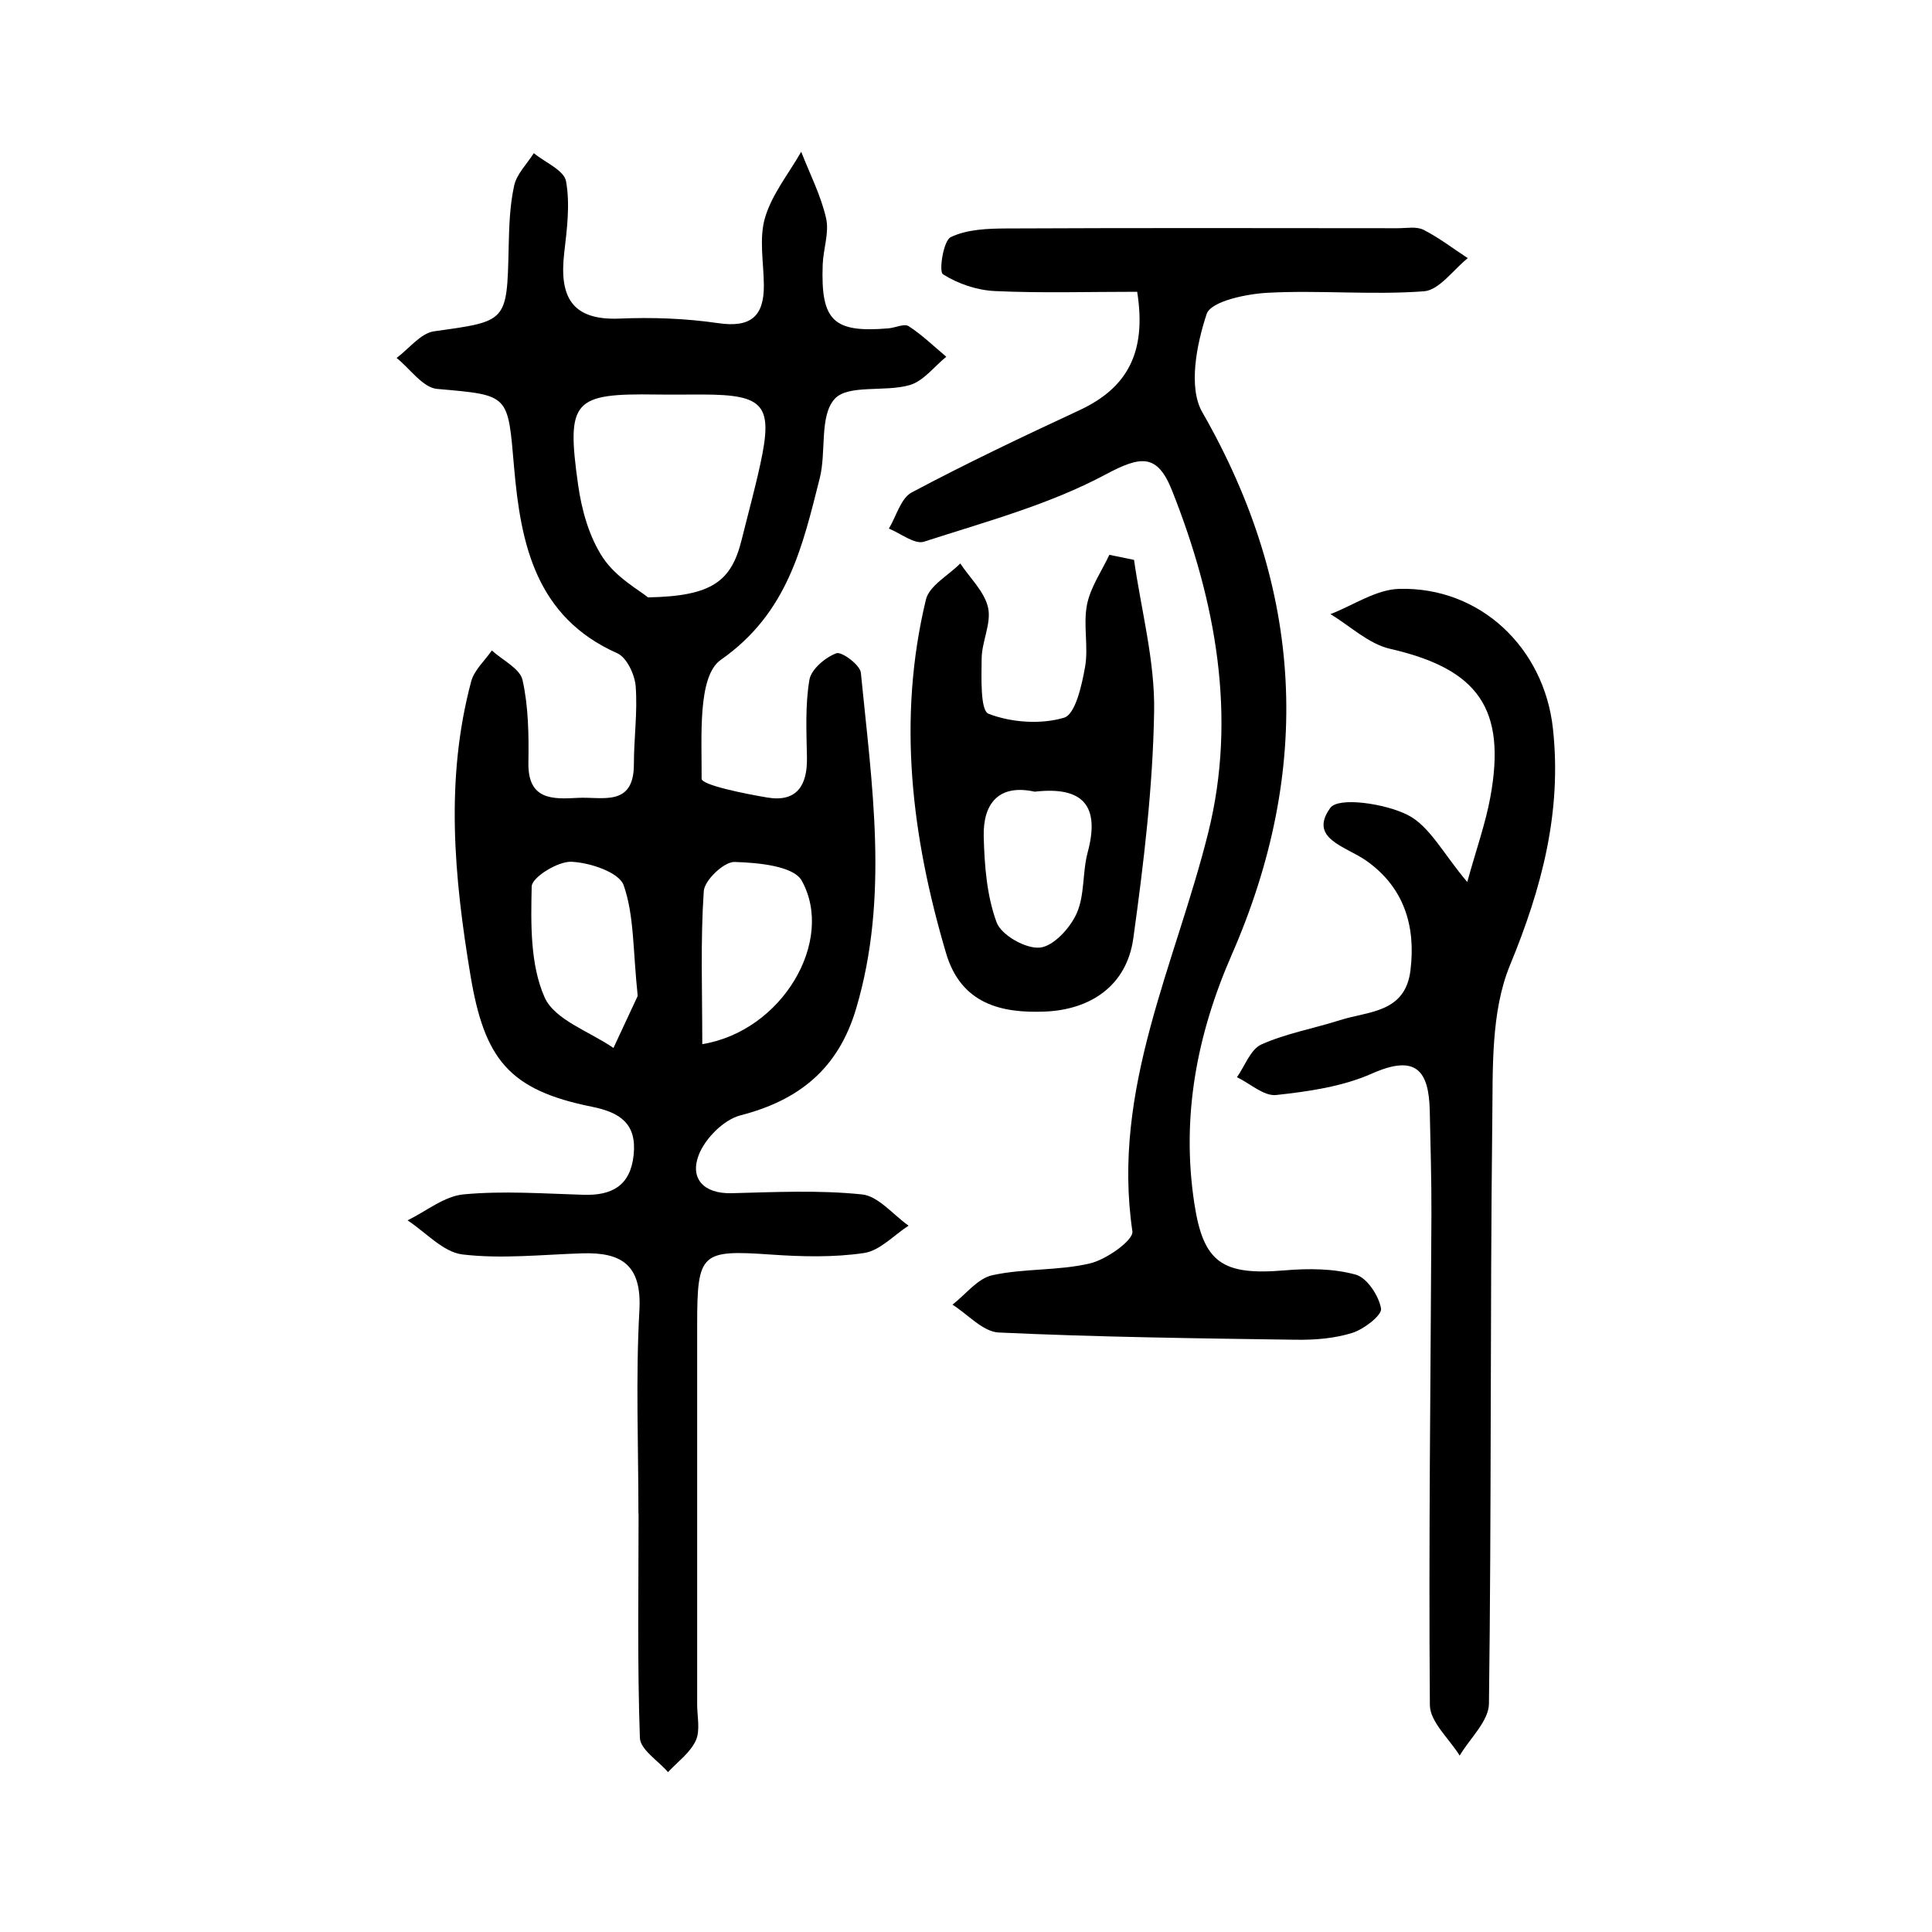
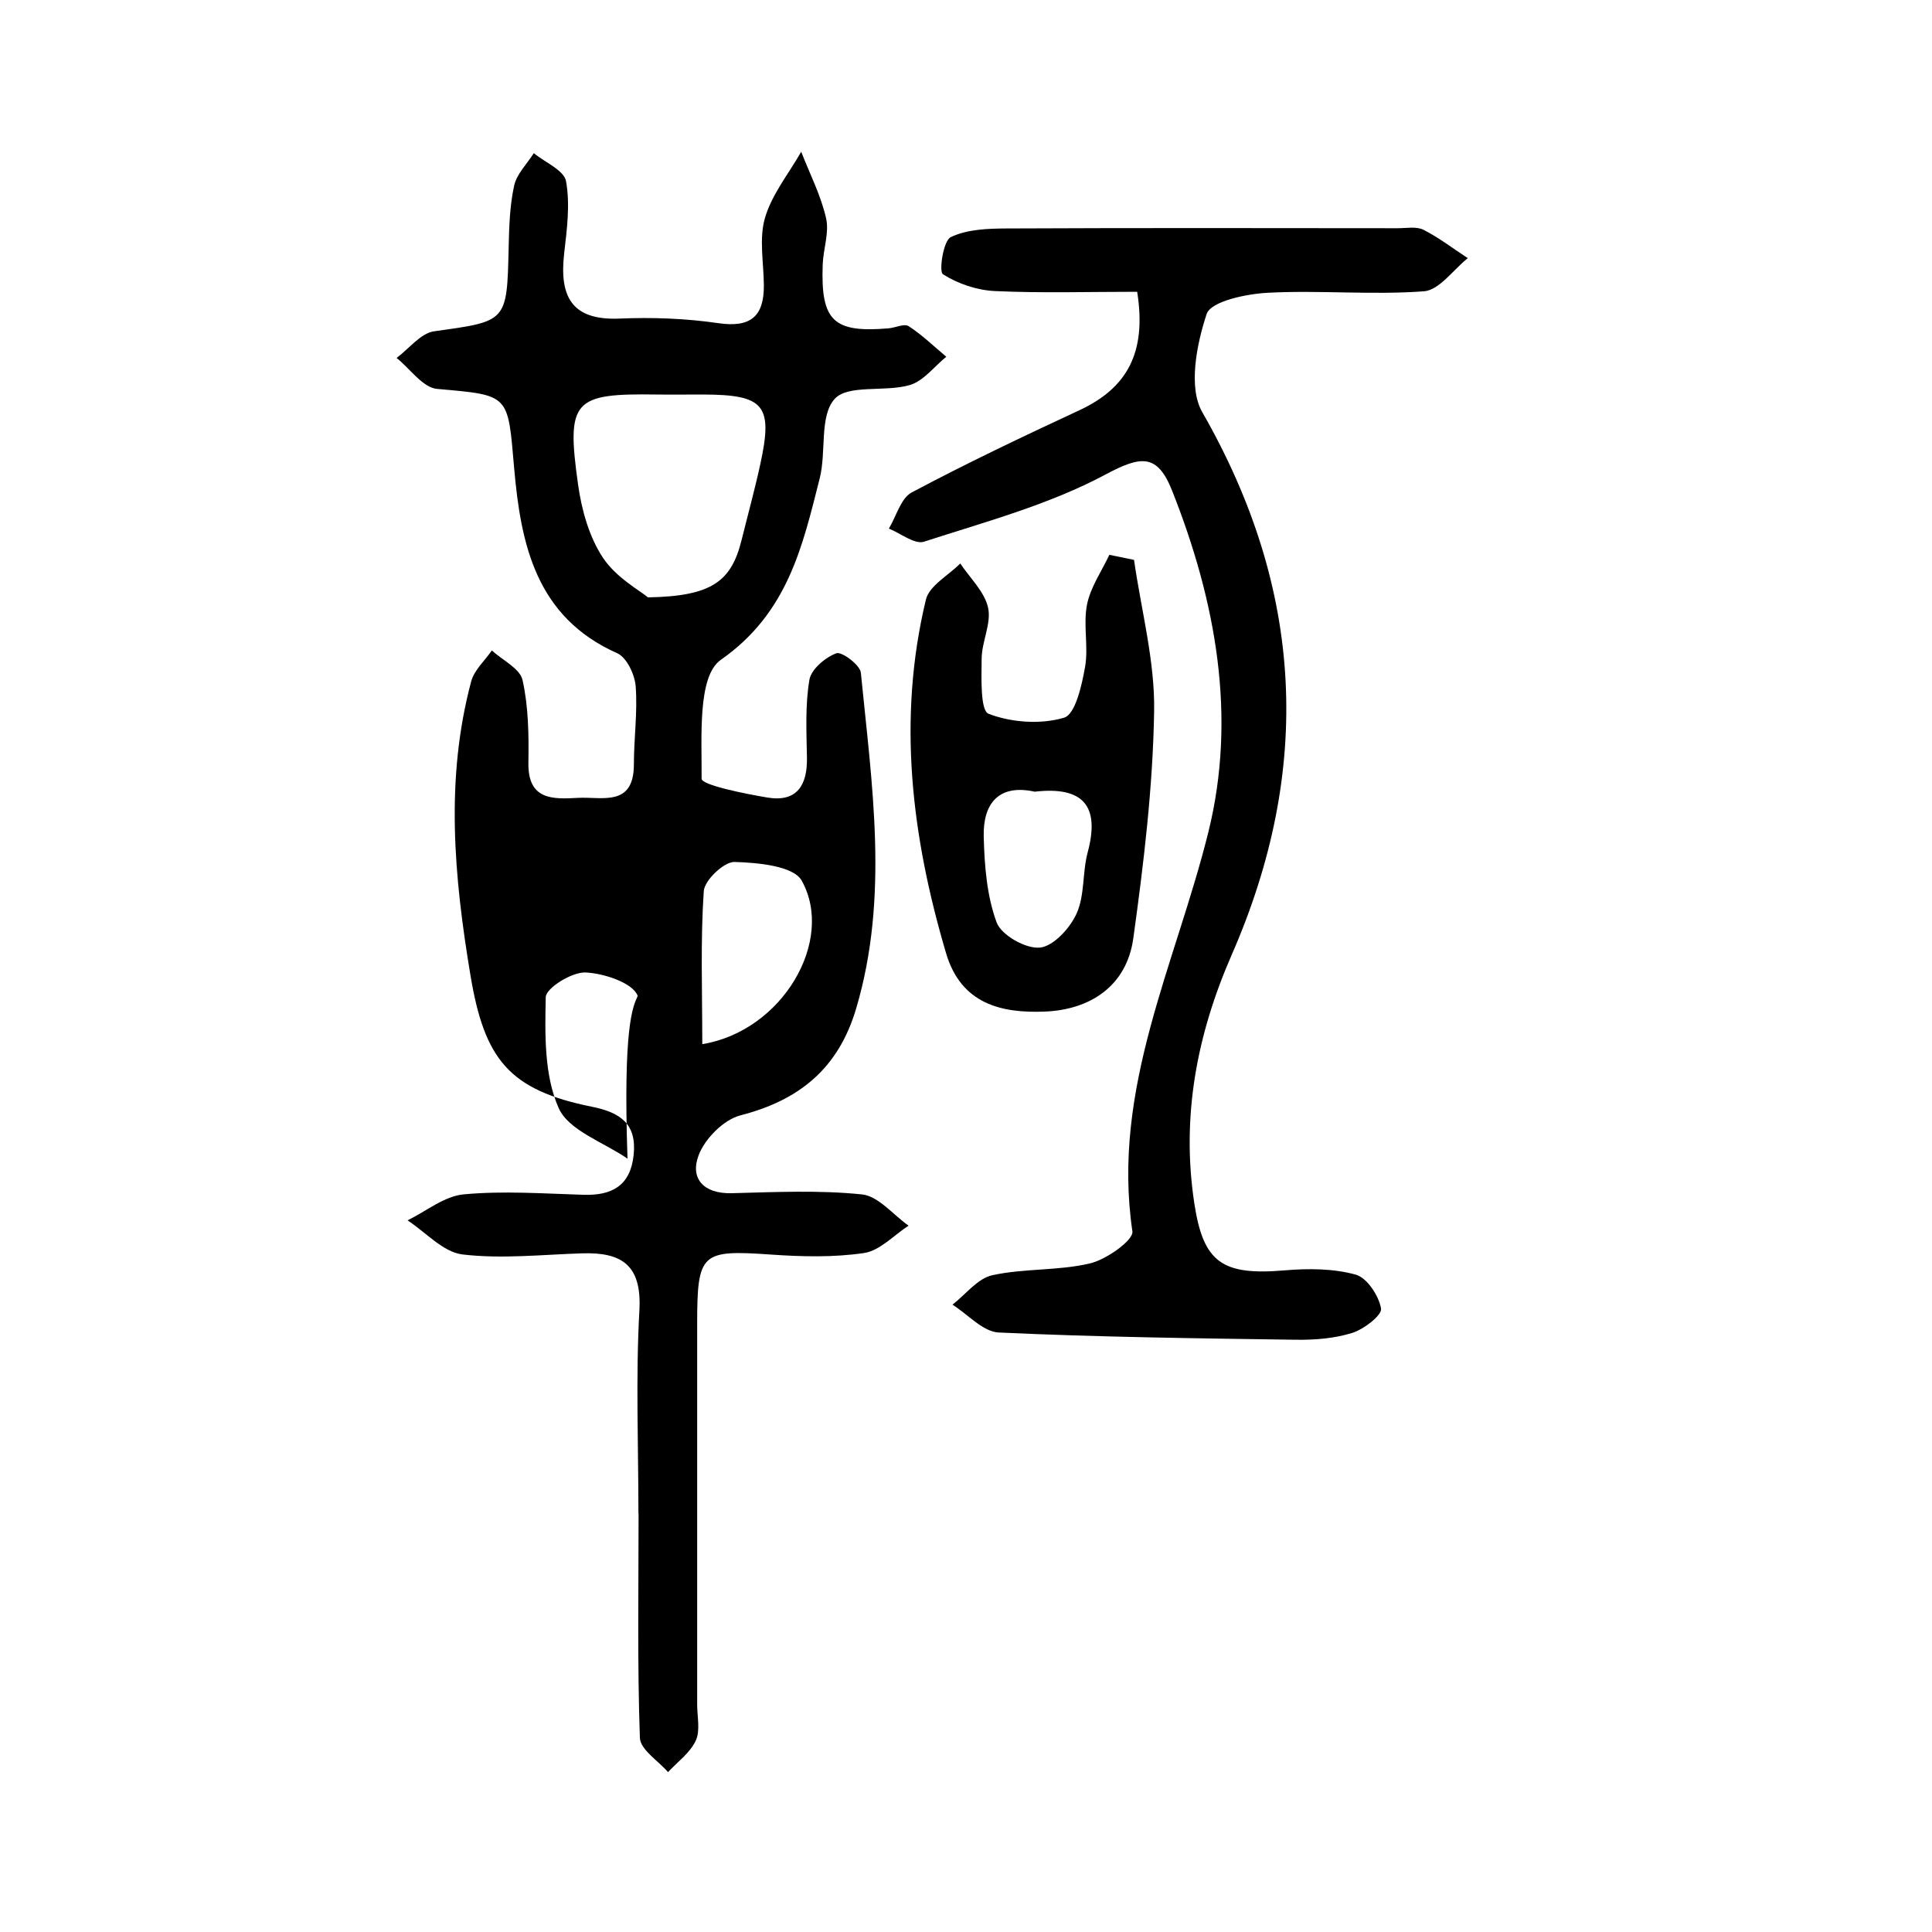
<svg xmlns="http://www.w3.org/2000/svg" version="1.1" id="zdic.net" x="0px" y="0px" viewBox="0 0 400 400" style="enable-background:new 0 0 400 400;" xml:space="preserve">
  <g>
-     <path d="M132.18,313.4c0-14.04-0.58-28.11,0.2-42.11c0.52-9.41-3.68-12.06-11.87-11.8c-8.26,0.26-16.63,1.2-24.76,0.23   c-4.01-0.48-7.6-4.59-11.37-7.06c3.86-1.88,7.61-5.01,11.62-5.38c8.2-0.77,16.53-0.16,24.81,0.09c5.93,0.18,9.72-1.91,10.38-8.25   c0.67-6.43-2.75-8.79-8.59-9.97c-17.23-3.46-22.3-9.83-25.2-27.24c-3.39-20.37-5.26-40.61,0.16-60.85   c0.63-2.34,2.81-4.27,4.27-6.39c2.21,2.02,5.83,3.74,6.36,6.14c1.23,5.52,1.3,11.39,1.21,17.1c-0.13,7.78,5.04,7.57,10.24,7.28   c4.98-0.28,11.6,1.97,11.6-6.95c0-5.39,0.78-10.81,0.37-16.15c-0.19-2.43-1.85-5.97-3.81-6.84c-16.87-7.49-19.98-22.65-21.35-38.33   c-1.34-15.36-0.83-15.07-15.95-16.4c-2.96-0.26-5.6-4.18-8.39-6.41c2.58-1.91,4.98-5.13,7.77-5.52c15.1-2.1,15.08-1.86,15.43-17.3   c0.1-4.3,0.22-8.69,1.14-12.86c0.53-2.42,2.66-4.49,4.07-6.72c2.33,1.92,6.26,3.54,6.67,5.81c0.87,4.79,0.19,9.94-0.38,14.89   c-1,8.74,1.32,13.97,11.43,13.55c6.79-0.29,13.71-0.04,20.42,0.94c6.72,0.99,9.54-1.35,9.49-7.87c-0.04-4.67-1.03-9.65,0.24-13.95   c1.43-4.87,4.91-9.13,7.49-13.66c1.78,4.57,4.07,9.02,5.15,13.75c0.69,3-0.59,6.4-0.7,9.63c-0.42,11.64,2.21,14.14,13.62,13.18   c1.43-0.12,3.27-1.04,4.18-0.45c2.79,1.81,5.22,4.18,7.79,6.33c-2.51,2.03-4.73,5.05-7.59,5.87c-5.16,1.49-12.79-0.2-15.54,2.88   c-3.17,3.54-1.68,10.94-3.08,16.44c-3.58,14.14-6.61,27.86-20.47,37.56c-4.89,3.42-3.91,16.13-3.98,24.62   c-0.01,1.29,8.77,3.08,13.61,3.89c6.12,1.02,8.31-2.53,8.2-8.28c-0.1-5.38-0.38-10.85,0.51-16.1c0.37-2.18,3.28-4.63,5.58-5.49   c1.11-0.41,4.91,2.43,5.07,4.03c2.28,23.2,5.89,46.41-0.98,69.55c-3.67,12.36-11.71,18.94-23.94,22.09   c-3.47,0.89-7.37,4.82-8.67,8.27c-1.82,4.81,1.03,8,6.86,7.85c8.99-0.23,18.06-0.67,26.96,0.25c3.4,0.35,6.44,4.21,9.65,6.47   c-3.05,1.97-5.93,5.17-9.2,5.66c-6.33,0.94-12.92,0.77-19.35,0.32c-14.37-0.99-15.21-0.4-15.22,14.34c-0.01,26.28,0,52.56,0,78.83   c0,2.52,0.68,5.38-0.29,7.47c-1.17,2.52-3.76,4.38-5.74,6.52c-2.04-2.36-5.75-4.67-5.83-7.1c-0.54-15.46-0.27-30.95-0.27-46.43   C132.21,313.4,132.2,313.4,132.18,313.4z M134.16,123.68c13.28-0.24,17.26-3.32,19.39-11.92c1.29-5.21,2.72-10.4,3.86-15.64   c2.67-12.26,0.86-14.4-11.83-14.44c-3.23-0.01-6.46,0.05-9.68,0c-17.22-0.25-18.68,1.17-16.21,18.69c0.73,5.22,2.29,10.8,5.14,15.1   C127.59,119.62,132.52,122.3,134.16,123.68z M132.03,206.2c-1.01-9.58-0.72-16.69-2.91-22.92c-0.94-2.68-6.99-4.7-10.81-4.86   c-2.81-0.12-8.18,3.22-8.23,5.11c-0.17,7.71-0.33,16.16,2.67,22.95c2.07,4.68,9.32,7.07,14.26,10.49   C128.99,212.72,130.98,208.47,132.03,206.2z M145.4,216.18c16.58-2.7,27.53-21.44,20.58-33.86c-1.71-3.05-9.09-3.72-13.91-3.86   c-2.16-0.06-6.21,3.77-6.36,6.04C145.01,194.72,145.4,205.01,145.4,216.18z" />
+     <path d="M132.18,313.4c0-14.04-0.58-28.11,0.2-42.11c0.52-9.41-3.68-12.06-11.87-11.8c-8.26,0.26-16.63,1.2-24.76,0.23   c-4.01-0.48-7.6-4.59-11.37-7.06c3.86-1.88,7.61-5.01,11.62-5.38c8.2-0.77,16.53-0.16,24.81,0.09c5.93,0.18,9.72-1.91,10.38-8.25   c0.67-6.43-2.75-8.79-8.59-9.97c-17.23-3.46-22.3-9.83-25.2-27.24c-3.39-20.37-5.26-40.61,0.16-60.85   c0.63-2.34,2.81-4.27,4.27-6.39c2.21,2.02,5.83,3.74,6.36,6.14c1.23,5.52,1.3,11.39,1.21,17.1c-0.13,7.78,5.04,7.57,10.24,7.28   c4.98-0.28,11.6,1.97,11.6-6.95c0-5.39,0.78-10.81,0.37-16.15c-0.19-2.43-1.85-5.97-3.81-6.84c-16.87-7.49-19.98-22.65-21.35-38.33   c-1.34-15.36-0.83-15.07-15.95-16.4c-2.96-0.26-5.6-4.18-8.39-6.41c2.58-1.91,4.98-5.13,7.77-5.52c15.1-2.1,15.08-1.86,15.43-17.3   c0.1-4.3,0.22-8.69,1.14-12.86c0.53-2.42,2.66-4.49,4.07-6.72c2.33,1.92,6.26,3.54,6.67,5.81c0.87,4.79,0.19,9.94-0.38,14.89   c-1,8.74,1.32,13.97,11.43,13.55c6.79-0.29,13.71-0.04,20.42,0.94c6.72,0.99,9.54-1.35,9.49-7.87c-0.04-4.67-1.03-9.65,0.24-13.95   c1.43-4.87,4.91-9.13,7.49-13.66c1.78,4.57,4.07,9.02,5.15,13.75c0.69,3-0.59,6.4-0.7,9.63c-0.42,11.64,2.21,14.14,13.62,13.18   c1.43-0.12,3.27-1.04,4.18-0.45c2.79,1.81,5.22,4.18,7.79,6.33c-2.51,2.03-4.73,5.05-7.59,5.87c-5.16,1.49-12.79-0.2-15.54,2.88   c-3.17,3.54-1.68,10.94-3.08,16.44c-3.58,14.14-6.61,27.86-20.47,37.56c-4.89,3.42-3.91,16.13-3.98,24.62   c-0.01,1.29,8.77,3.08,13.61,3.89c6.12,1.02,8.31-2.53,8.2-8.28c-0.1-5.38-0.38-10.85,0.51-16.1c0.37-2.18,3.28-4.63,5.58-5.49   c1.11-0.41,4.91,2.43,5.07,4.03c2.28,23.2,5.89,46.41-0.98,69.55c-3.67,12.36-11.71,18.94-23.94,22.09   c-3.47,0.89-7.37,4.82-8.67,8.27c-1.82,4.81,1.03,8,6.86,7.85c8.99-0.23,18.06-0.67,26.96,0.25c3.4,0.35,6.44,4.21,9.65,6.47   c-3.05,1.97-5.93,5.17-9.2,5.66c-6.33,0.94-12.92,0.77-19.35,0.32c-14.37-0.99-15.21-0.4-15.22,14.34c-0.01,26.28,0,52.56,0,78.83   c0,2.52,0.68,5.38-0.29,7.47c-1.17,2.52-3.76,4.38-5.74,6.52c-2.04-2.36-5.75-4.67-5.83-7.1c-0.54-15.46-0.27-30.95-0.27-46.43   C132.21,313.4,132.2,313.4,132.18,313.4z M134.16,123.68c13.28-0.24,17.26-3.32,19.39-11.92c1.29-5.21,2.72-10.4,3.86-15.64   c2.67-12.26,0.86-14.4-11.83-14.44c-3.23-0.01-6.46,0.05-9.68,0c-17.22-0.25-18.68,1.17-16.21,18.69c0.73,5.22,2.29,10.8,5.14,15.1   C127.59,119.62,132.52,122.3,134.16,123.68z M132.03,206.2c-0.94-2.68-6.99-4.7-10.81-4.86   c-2.81-0.12-8.18,3.22-8.23,5.11c-0.17,7.71-0.33,16.16,2.67,22.95c2.07,4.68,9.32,7.07,14.26,10.49   C128.99,212.72,130.98,208.47,132.03,206.2z M145.4,216.18c16.58-2.7,27.53-21.44,20.58-33.86c-1.71-3.05-9.09-3.72-13.91-3.86   c-2.16-0.06-6.21,3.77-6.36,6.04C145.01,194.72,145.4,205.01,145.4,216.18z" />
    <path d="M235.44,60.41c-10.23,0-19.87,0.3-29.47-0.15c-3.7-0.17-7.65-1.51-10.75-3.48c-0.86-0.55,0.07-6.93,1.62-7.68   c3.36-1.63,7.65-1.78,11.56-1.8c27-0.13,53.99-0.07,80.99-0.05c1.8,0,3.87-0.41,5.33,0.33c3.22,1.63,6.13,3.88,9.17,5.87   c-3.02,2.4-5.9,6.62-9.08,6.86c-10.7,0.8-21.54-0.26-32.27,0.3c-4.5,0.23-11.84,1.76-12.72,4.41c-2.09,6.31-3.83,15.2-0.91,20.3   c21.05,36.7,22.92,73.91,6.09,112.39c-7.2,16.47-10.46,33.48-7.73,51.43c1.87,12.28,5.76,14.98,18.77,13.87   c4.86-0.41,10.03-0.39,14.65,0.89c2.34,0.65,4.78,4.36,5.24,7.02c0.23,1.37-3.53,4.28-5.95,5.04c-3.7,1.16-7.8,1.48-11.72,1.42   c-20.5-0.29-41.01-0.55-61.48-1.5c-3.28-0.15-6.39-3.76-9.58-5.76c2.73-2.12,5.2-5.43,8.25-6.1c6.61-1.45,13.67-0.89,20.24-2.45   c3.4-0.81,9.03-4.81,8.76-6.64c-4.36-29.51,8.95-55.34,15.72-82.62c5.94-23.94,1.58-47.82-7.49-70.7   c-3.07-7.75-6.45-7.29-13.83-3.35c-11.67,6.24-24.83,9.77-37.54,13.89c-1.93,0.63-4.83-1.73-7.28-2.71   c1.55-2.56,2.47-6.29,4.74-7.49c11.39-6.06,23.06-11.6,34.76-17.04C233.31,80.34,237.45,73.07,235.44,60.41z" />
-     <path d="M303.78,182.61c1.88-6.81,3.77-12.09,4.77-17.52c3.39-18.43-2.56-26.59-20.75-30.76c-4.43-1.01-8.25-4.72-12.35-7.18   c4.74-1.83,9.44-5.1,14.23-5.23c16.75-0.46,30.02,12.17,31.84,28.94c1.87,17.25-2.3,32.98-8.9,48.99   c-3.98,9.66-3.53,21.47-3.66,32.33c-0.46,40.18-0.16,80.38-0.69,120.56c-0.05,3.61-3.95,7.16-6.06,10.74   c-2.15-3.49-6.14-6.96-6.17-10.47c-0.27-33.79,0.16-67.59,0.32-101.38c0.03-7.19-0.19-14.38-0.34-21.57   c-0.17-8.4-2.83-11.85-11.95-7.8c-6.1,2.71-13.13,3.72-19.85,4.45c-2.54,0.28-5.4-2.38-8.12-3.69c1.65-2.33,2.81-5.77,5.06-6.78   c5.16-2.3,10.88-3.31,16.31-5.04c5.9-1.88,13.45-1.47,14.55-10.28c1.15-9.31-1.4-17.27-9.16-22.73   c-4.22-2.97-12.02-4.56-7.44-10.92c1.68-2.34,11.37-0.91,16.05,1.47C296.01,171.05,298.83,176.77,303.78,182.61z" />
    <path d="M234.79,115.92c1.49,10.46,4.34,20.95,4.16,31.38c-0.26,15.68-2.15,31.39-4.31,46.96c-1.37,9.91-8.96,14.82-18.38,15.18   c-8.86,0.34-17.25-1.51-20.38-12.07c-7.14-24.12-10.14-48.48-4.18-73.23c0.7-2.89,4.66-5,7.11-7.48c2.01,3.02,5.02,5.83,5.76,9.14   c0.72,3.24-1.29,6.99-1.33,10.53c-0.04,3.99-0.3,10.79,1.43,11.45c4.73,1.82,10.81,2.25,15.64,0.81c2.33-0.7,3.67-6.7,4.34-10.5   c0.74-4.19-0.42-8.73,0.4-12.89c0.71-3.61,3.02-6.9,4.63-10.33C231.38,115.22,233.09,115.57,234.79,115.92z M214.22,163.91   c-7.41-1.64-10.72,2.42-10.55,9.28c0.15,5.99,0.63,12.26,2.67,17.78c0.98,2.65,6.05,5.51,8.96,5.22c2.83-0.29,6.25-4.04,7.61-7.08   c1.7-3.78,1.17-8.5,2.28-12.63C227.79,166.81,224.24,162.76,214.22,163.91z" />
  </g>
</svg>